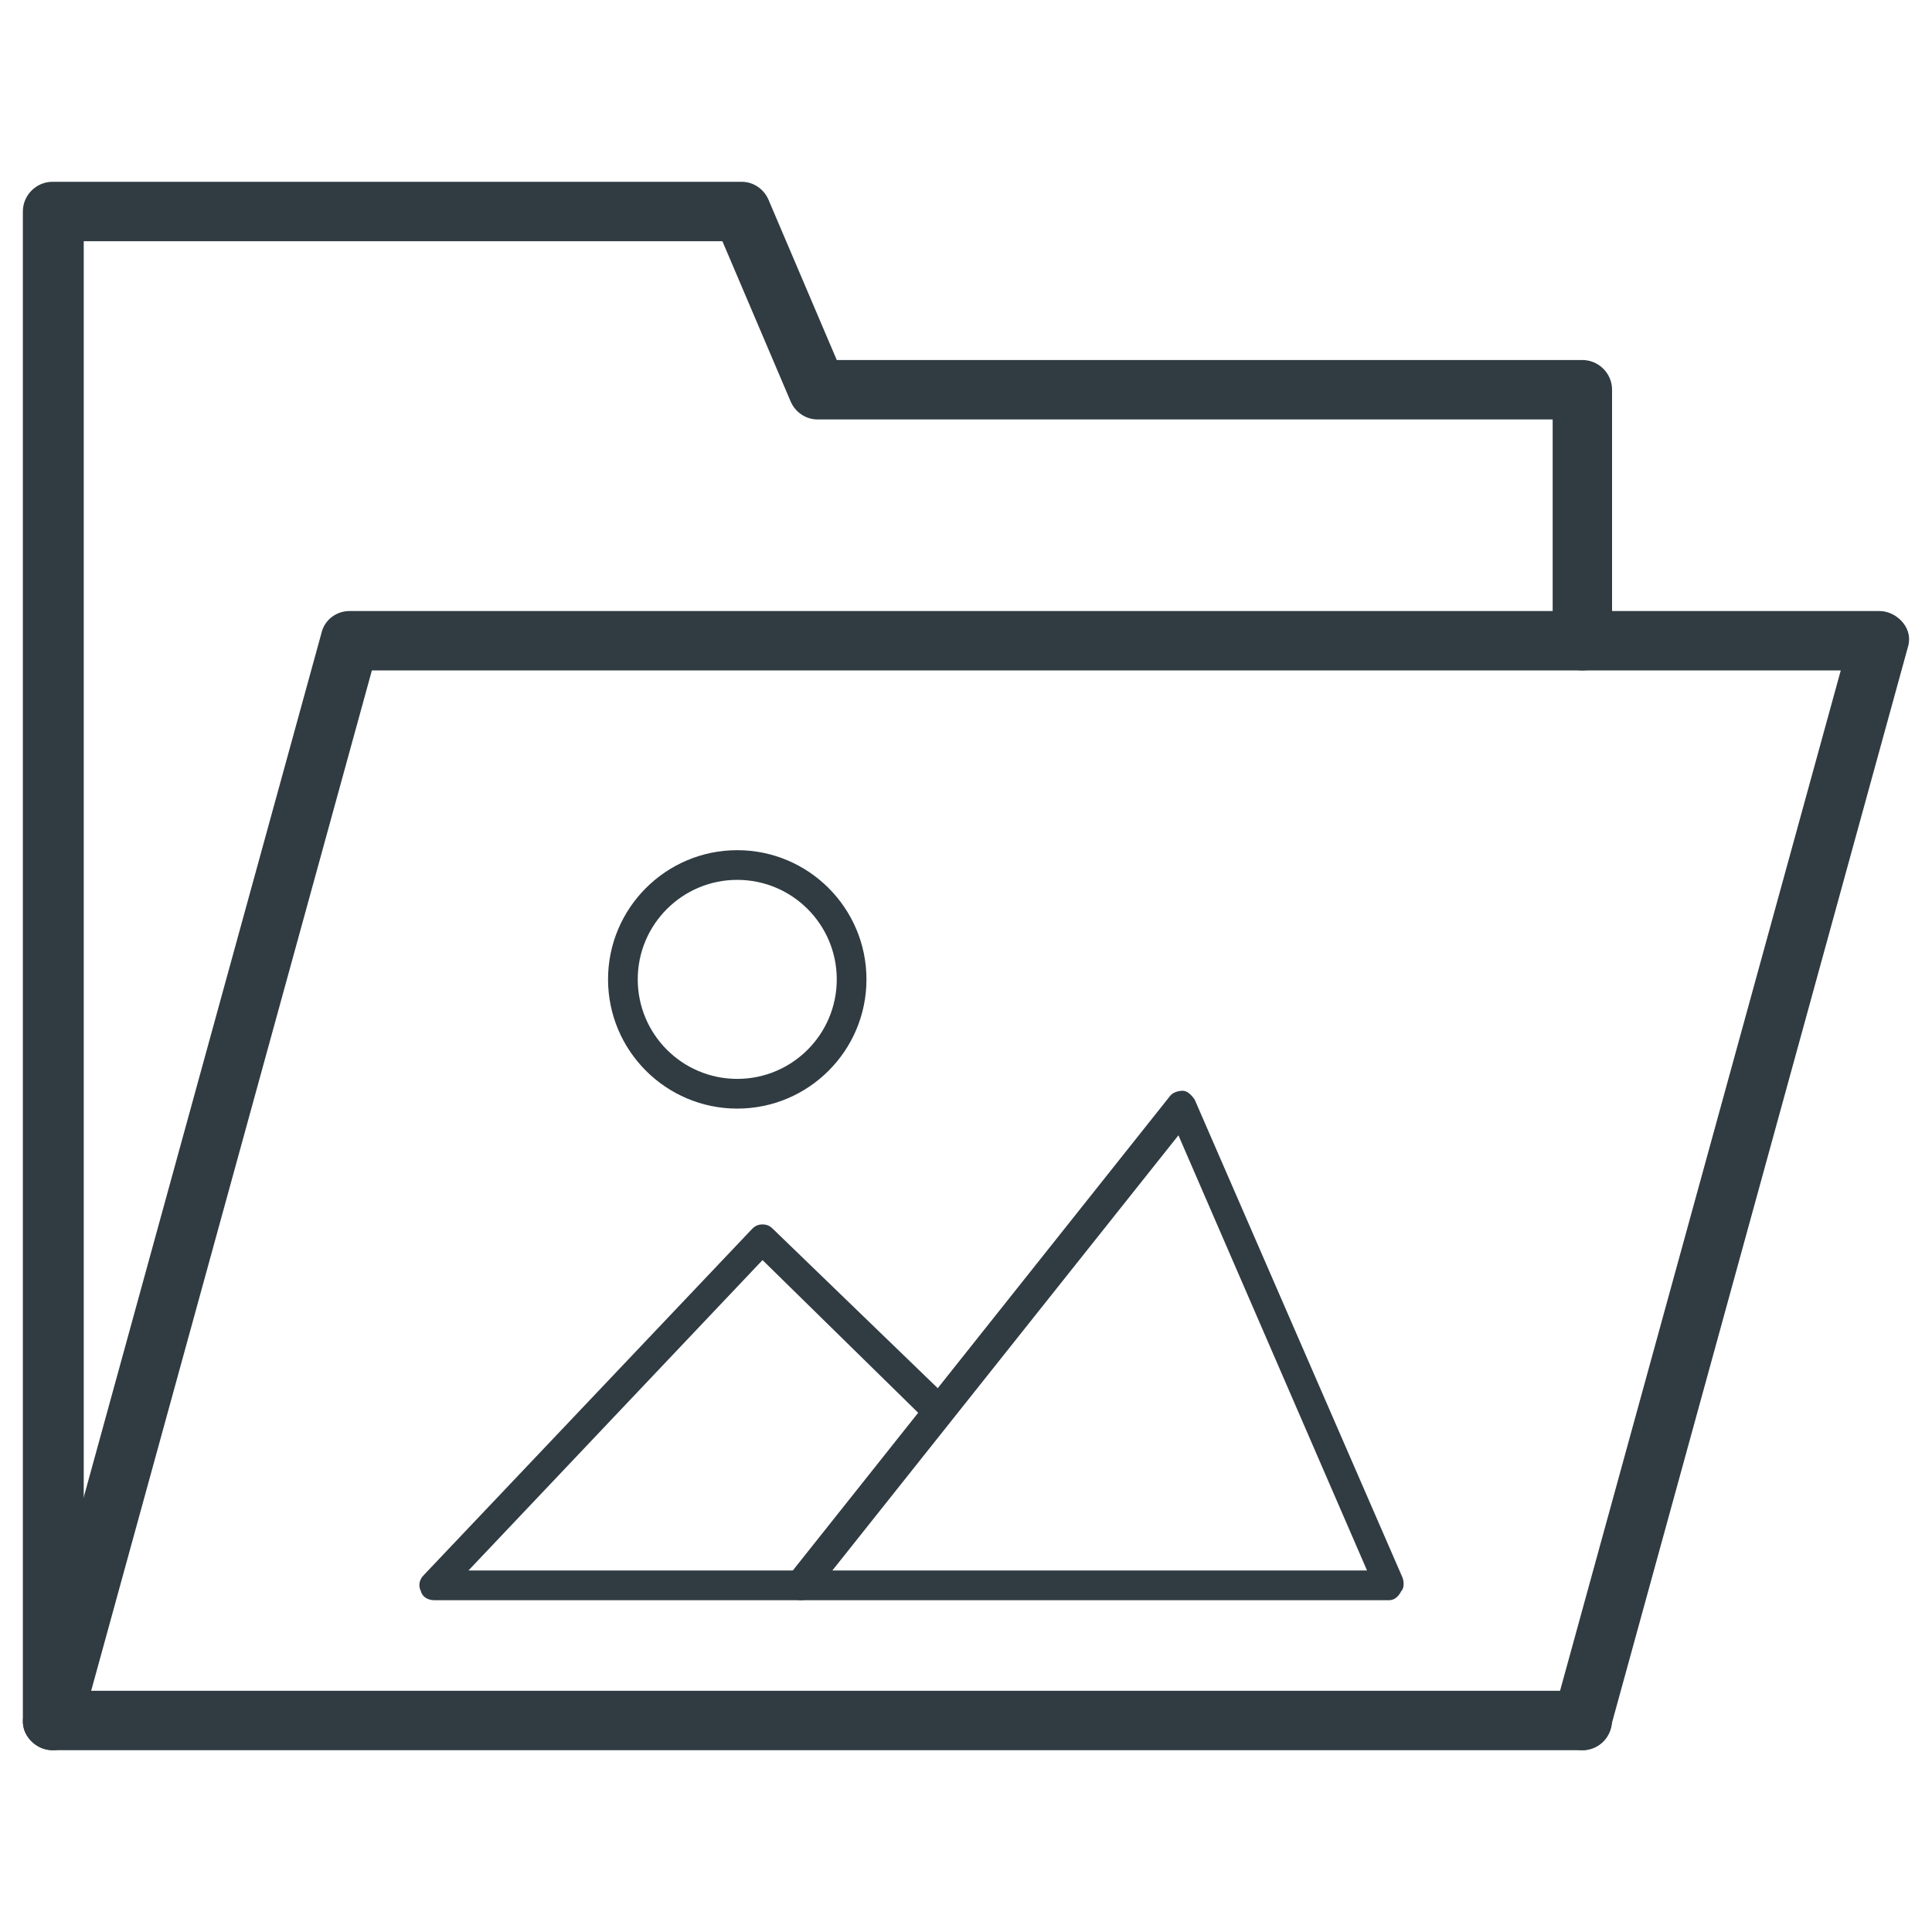
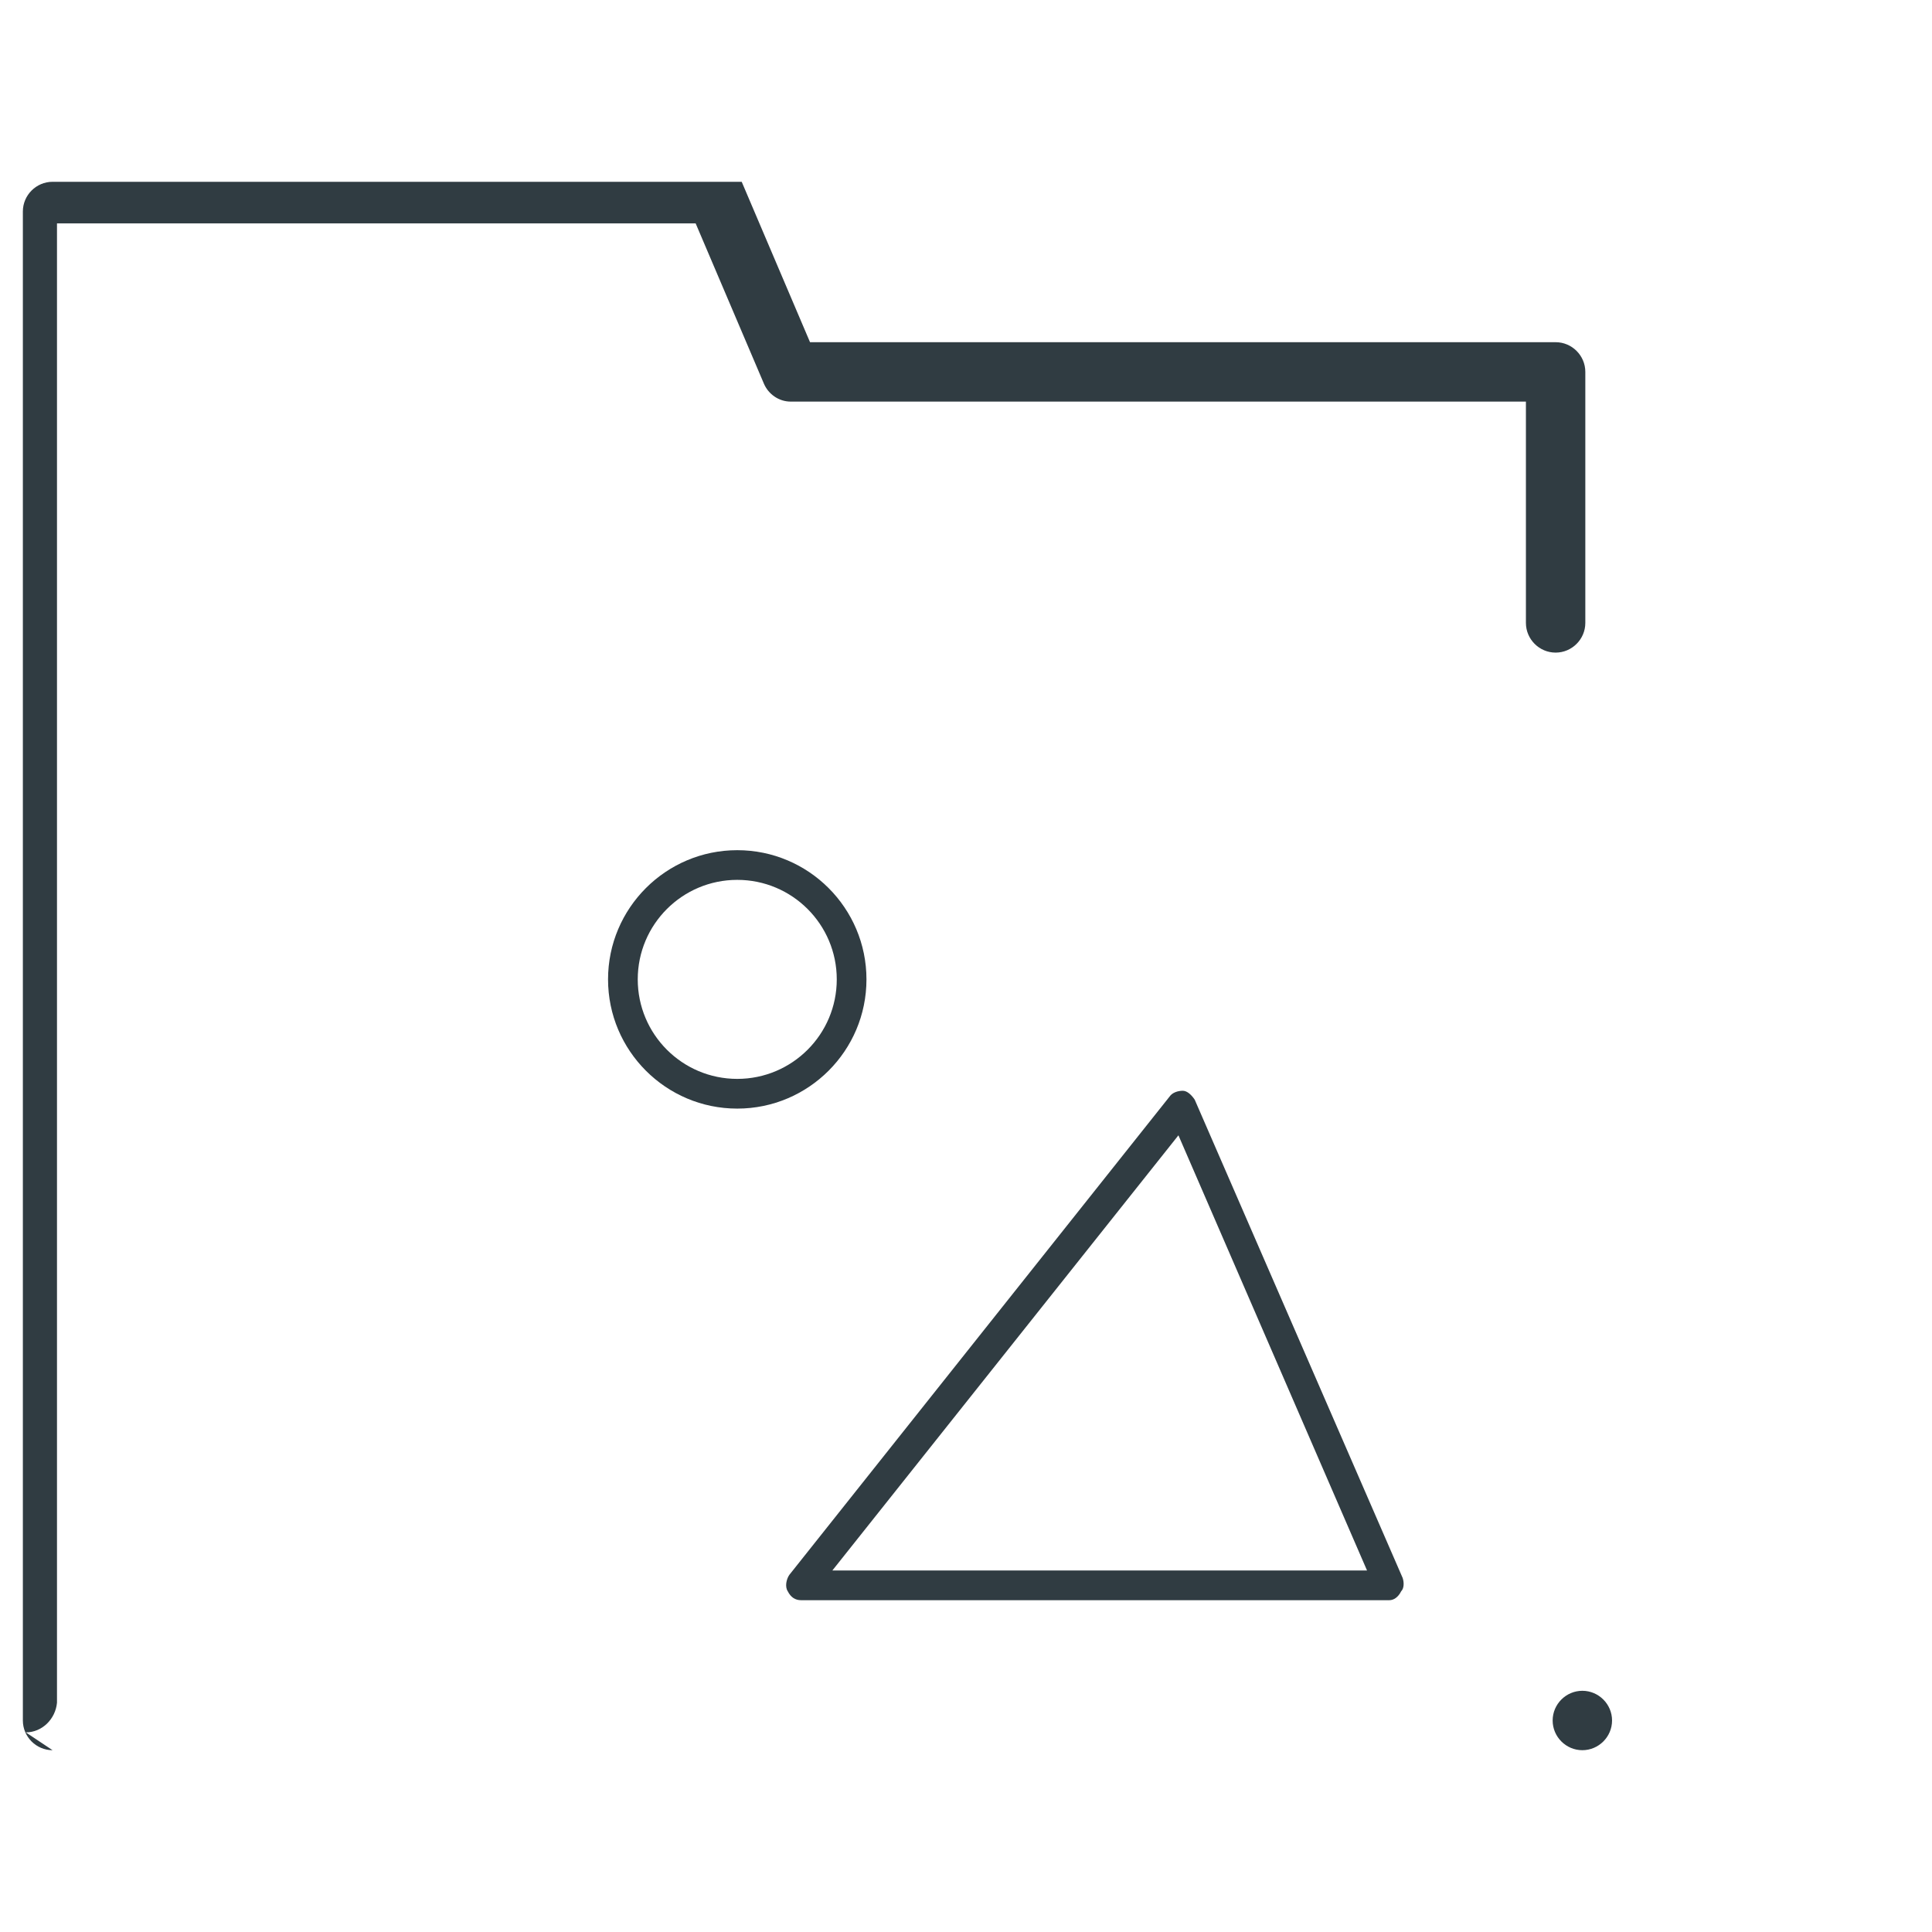
<svg xmlns="http://www.w3.org/2000/svg" width="800px" height="800px" version="1.1" viewBox="144 144 512 512">
  <g fill="#303c42">
-     <path d="m157.93 607.82c-4.328 0-7.871-3.543-7.871-7.871v-399.9c0-4.328 3.543-7.871 7.871-7.871h182.63c3.148 0 5.902 1.969 7.086 4.723l18.105 42.508h197.59c4.328 0 7.871 3.543 7.871 7.871v66.52c0 4.328-3.543 7.871-7.871 7.871s-7.871-3.543-7.871-7.871v-58.648h-194.84c-3.148 0-5.902-1.969-7.086-4.723l-18.105-42.508h-169.25v392.03c-0.391 4.328-3.934 7.871-8.262 7.871z" />
-     <path d="m563.34 607.82h-405.41c-2.363 0-4.723-1.18-6.297-3.148s-1.969-4.328-1.18-6.691l78.719-286.15c0.789-3.543 3.938-5.902 7.477-5.902h405.41c2.363 0 4.723 1.18 6.297 3.148s1.969 4.328 1.18 6.691l-78.719 286.15c-0.785 3.539-3.934 5.902-7.477 5.902zm-395.18-15.746h389.27l74.391-270.4h-389.27z" />
+     <path d="m157.93 607.82c-4.328 0-7.871-3.543-7.871-7.871v-399.9c0-4.328 3.543-7.871 7.871-7.871h182.63l18.105 42.508h197.59c4.328 0 7.871 3.543 7.871 7.871v66.52c0 4.328-3.543 7.871-7.871 7.871s-7.871-3.543-7.871-7.871v-58.648h-194.84c-3.148 0-5.902-1.969-7.086-4.723l-18.105-42.508h-169.25v392.03c-0.391 4.328-3.934 7.871-8.262 7.871z" />
    <path d="m563.34 607.82c-4.328 0-7.871-3.543-7.871-7.871s3.543-7.871 7.871-7.871 7.871 3.543 7.871 7.871-3.543 7.871-7.871 7.871z" />
    <path d="m512.18 568.07h-155.87c-1.574 0-2.754-0.789-3.543-2.363-0.789-1.18-0.395-3.148 0.395-4.328l100.76-126.74c0.789-1.18 2.363-1.574 3.543-1.574 1.18 0 2.363 1.18 3.148 2.363l55.105 126.74c0.395 1.18 0.395 2.754-0.395 3.543-0.789 1.57-1.969 2.359-3.148 2.359zm-147.6-7.871h141.7l-49.984-115.33z" />
-     <path d="m356.31 568.07h-97.219c-1.574 0-3.148-0.789-3.543-2.363-0.789-1.574-0.395-3.148 0.789-4.328l86.984-91.711c0.789-0.789 1.574-1.18 2.754-1.18 1.18 0 1.969 0.395 2.754 1.18l46.84 45.266c1.574 1.574 1.574 3.938 0 5.512-0.395 0.395-0.789 0.395-1.18 0.789l-35.426 44.871c-0.391 1.176-1.574 1.965-2.754 1.965zm-88.168-7.871h86.199l33.062-41.723-41.328-40.543z" />
    <path d="m339.38 437.79c-18.895 0-34.242-15.352-34.242-34.242 0-18.895 15.352-34.242 34.242-34.242 18.895 0 34.242 15.352 34.242 34.242 0.004 18.891-15.348 34.242-34.242 34.242zm0-60.617c-14.562 0-26.371 11.809-26.371 26.371s11.809 26.371 26.371 26.371 26.371-11.809 26.371-26.371-11.809-26.371-26.371-26.371z" />
  </g>
</svg>